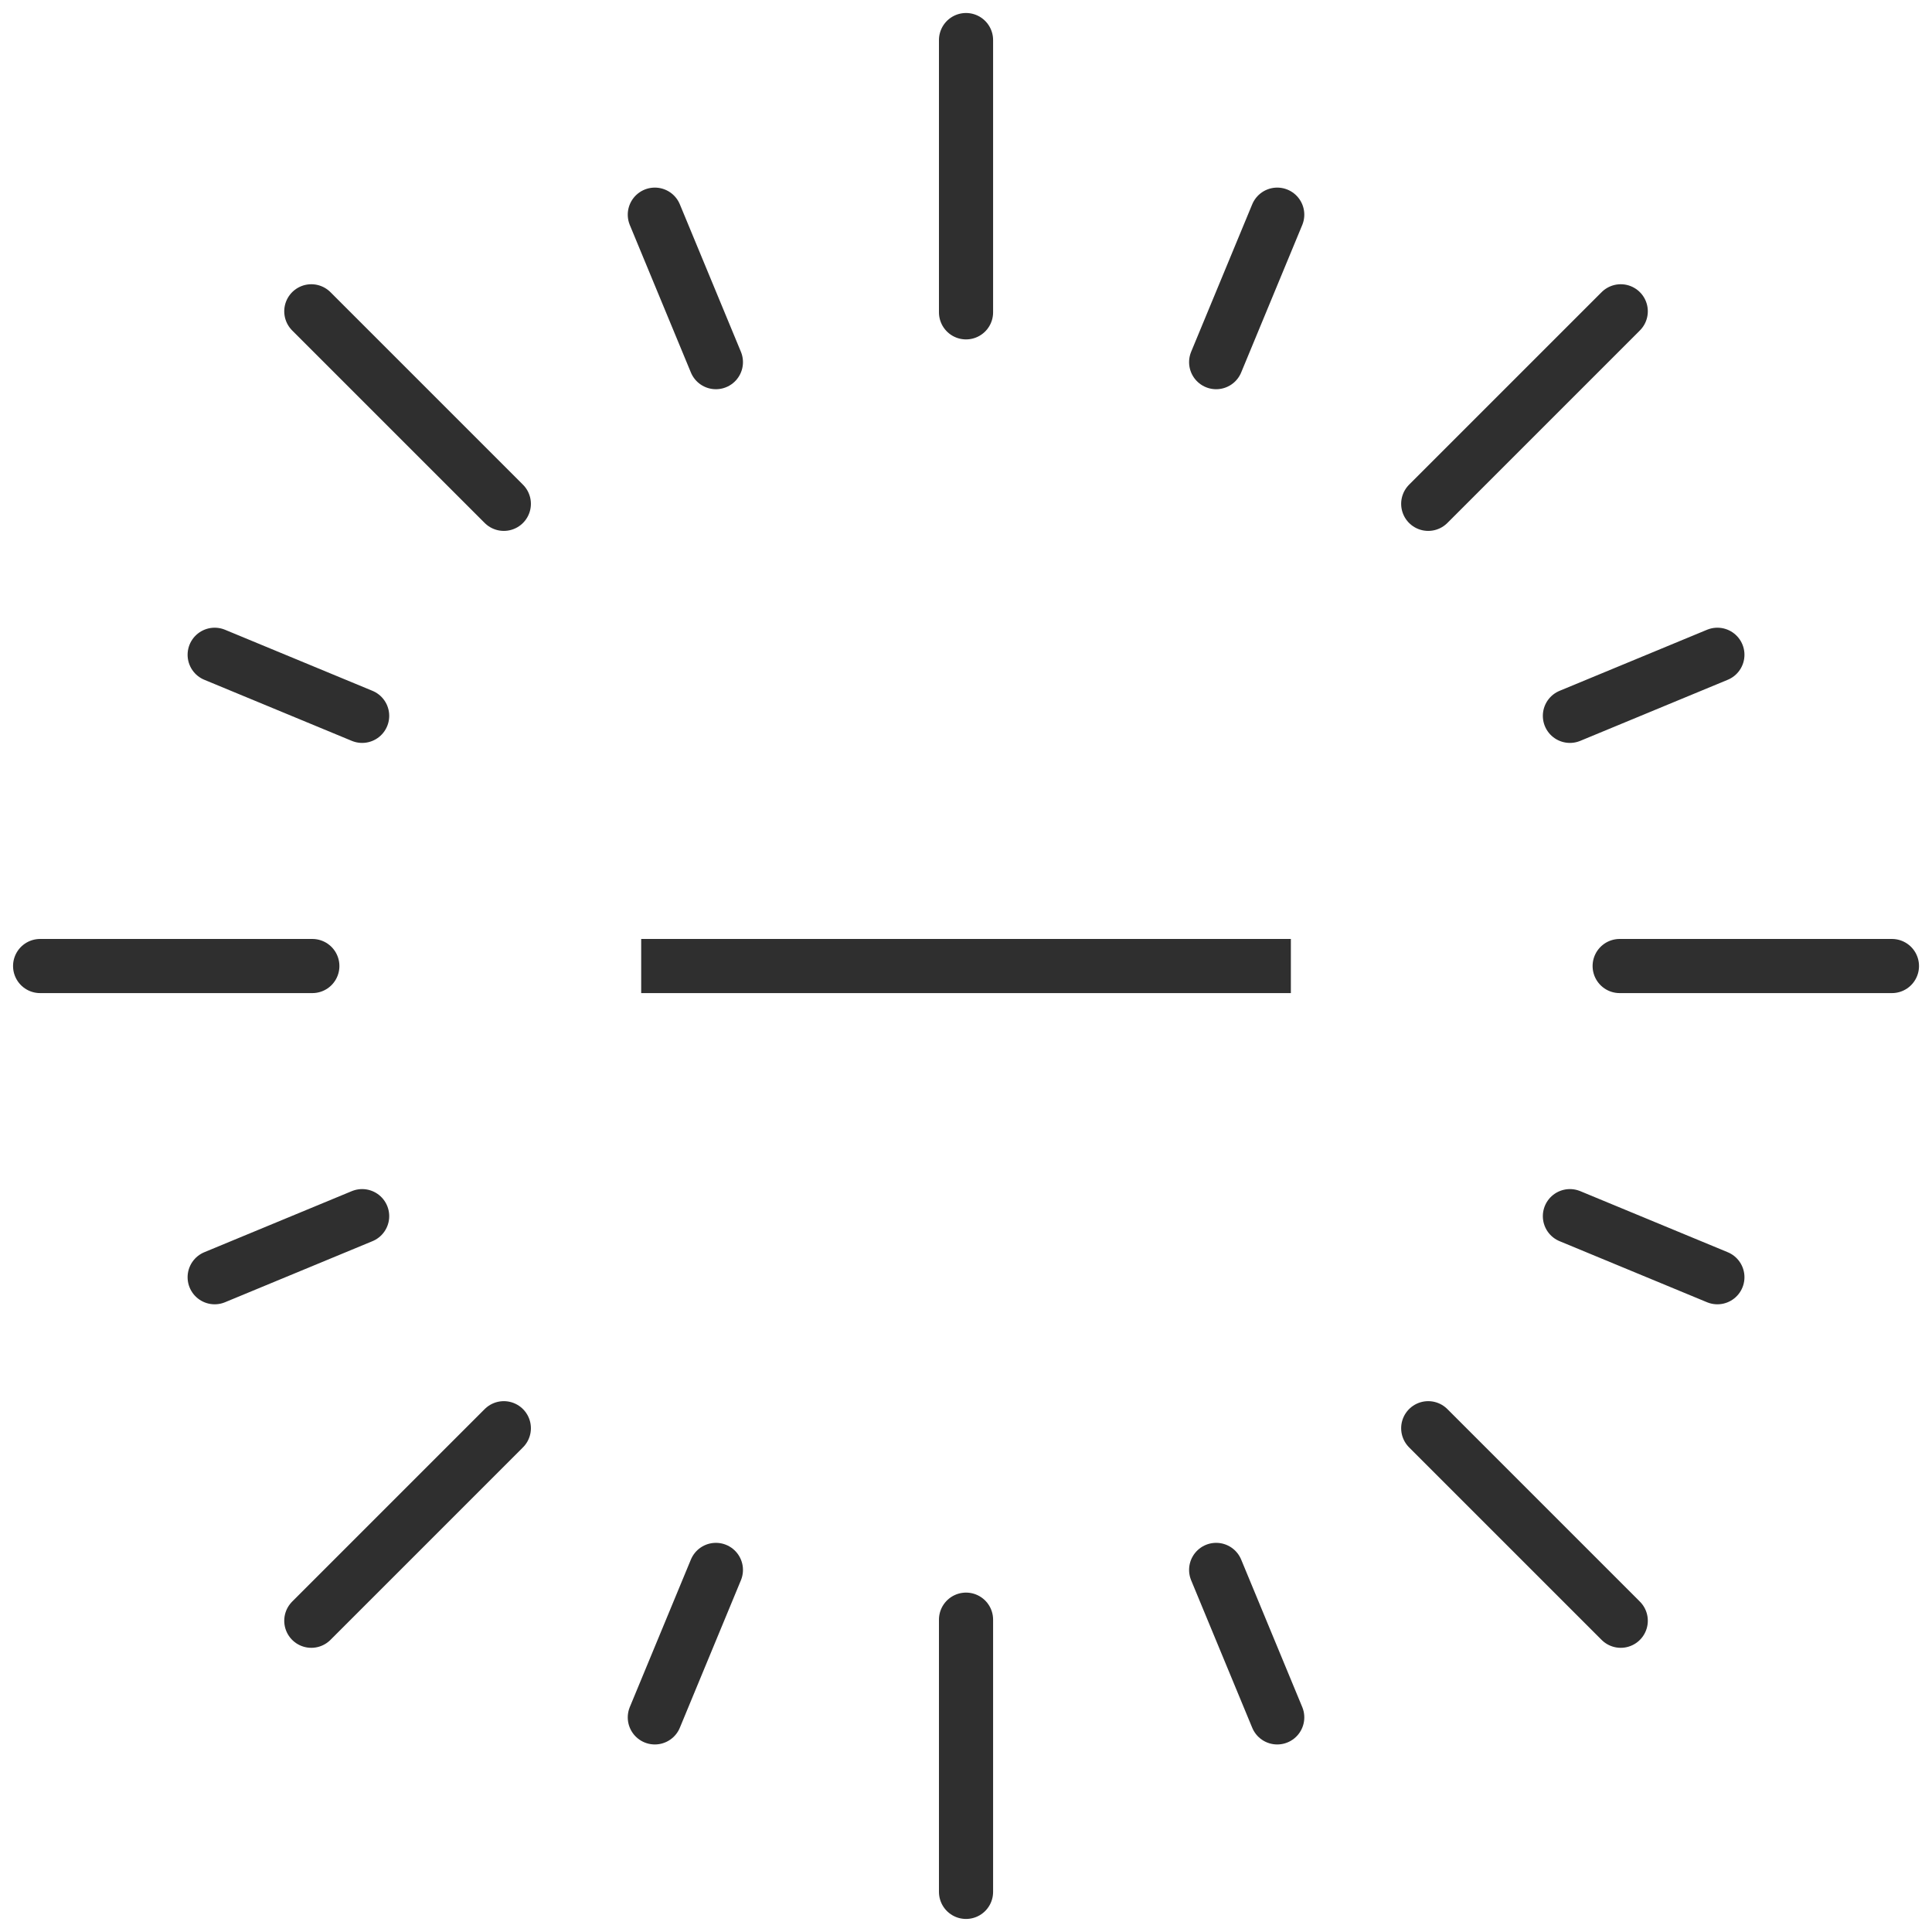
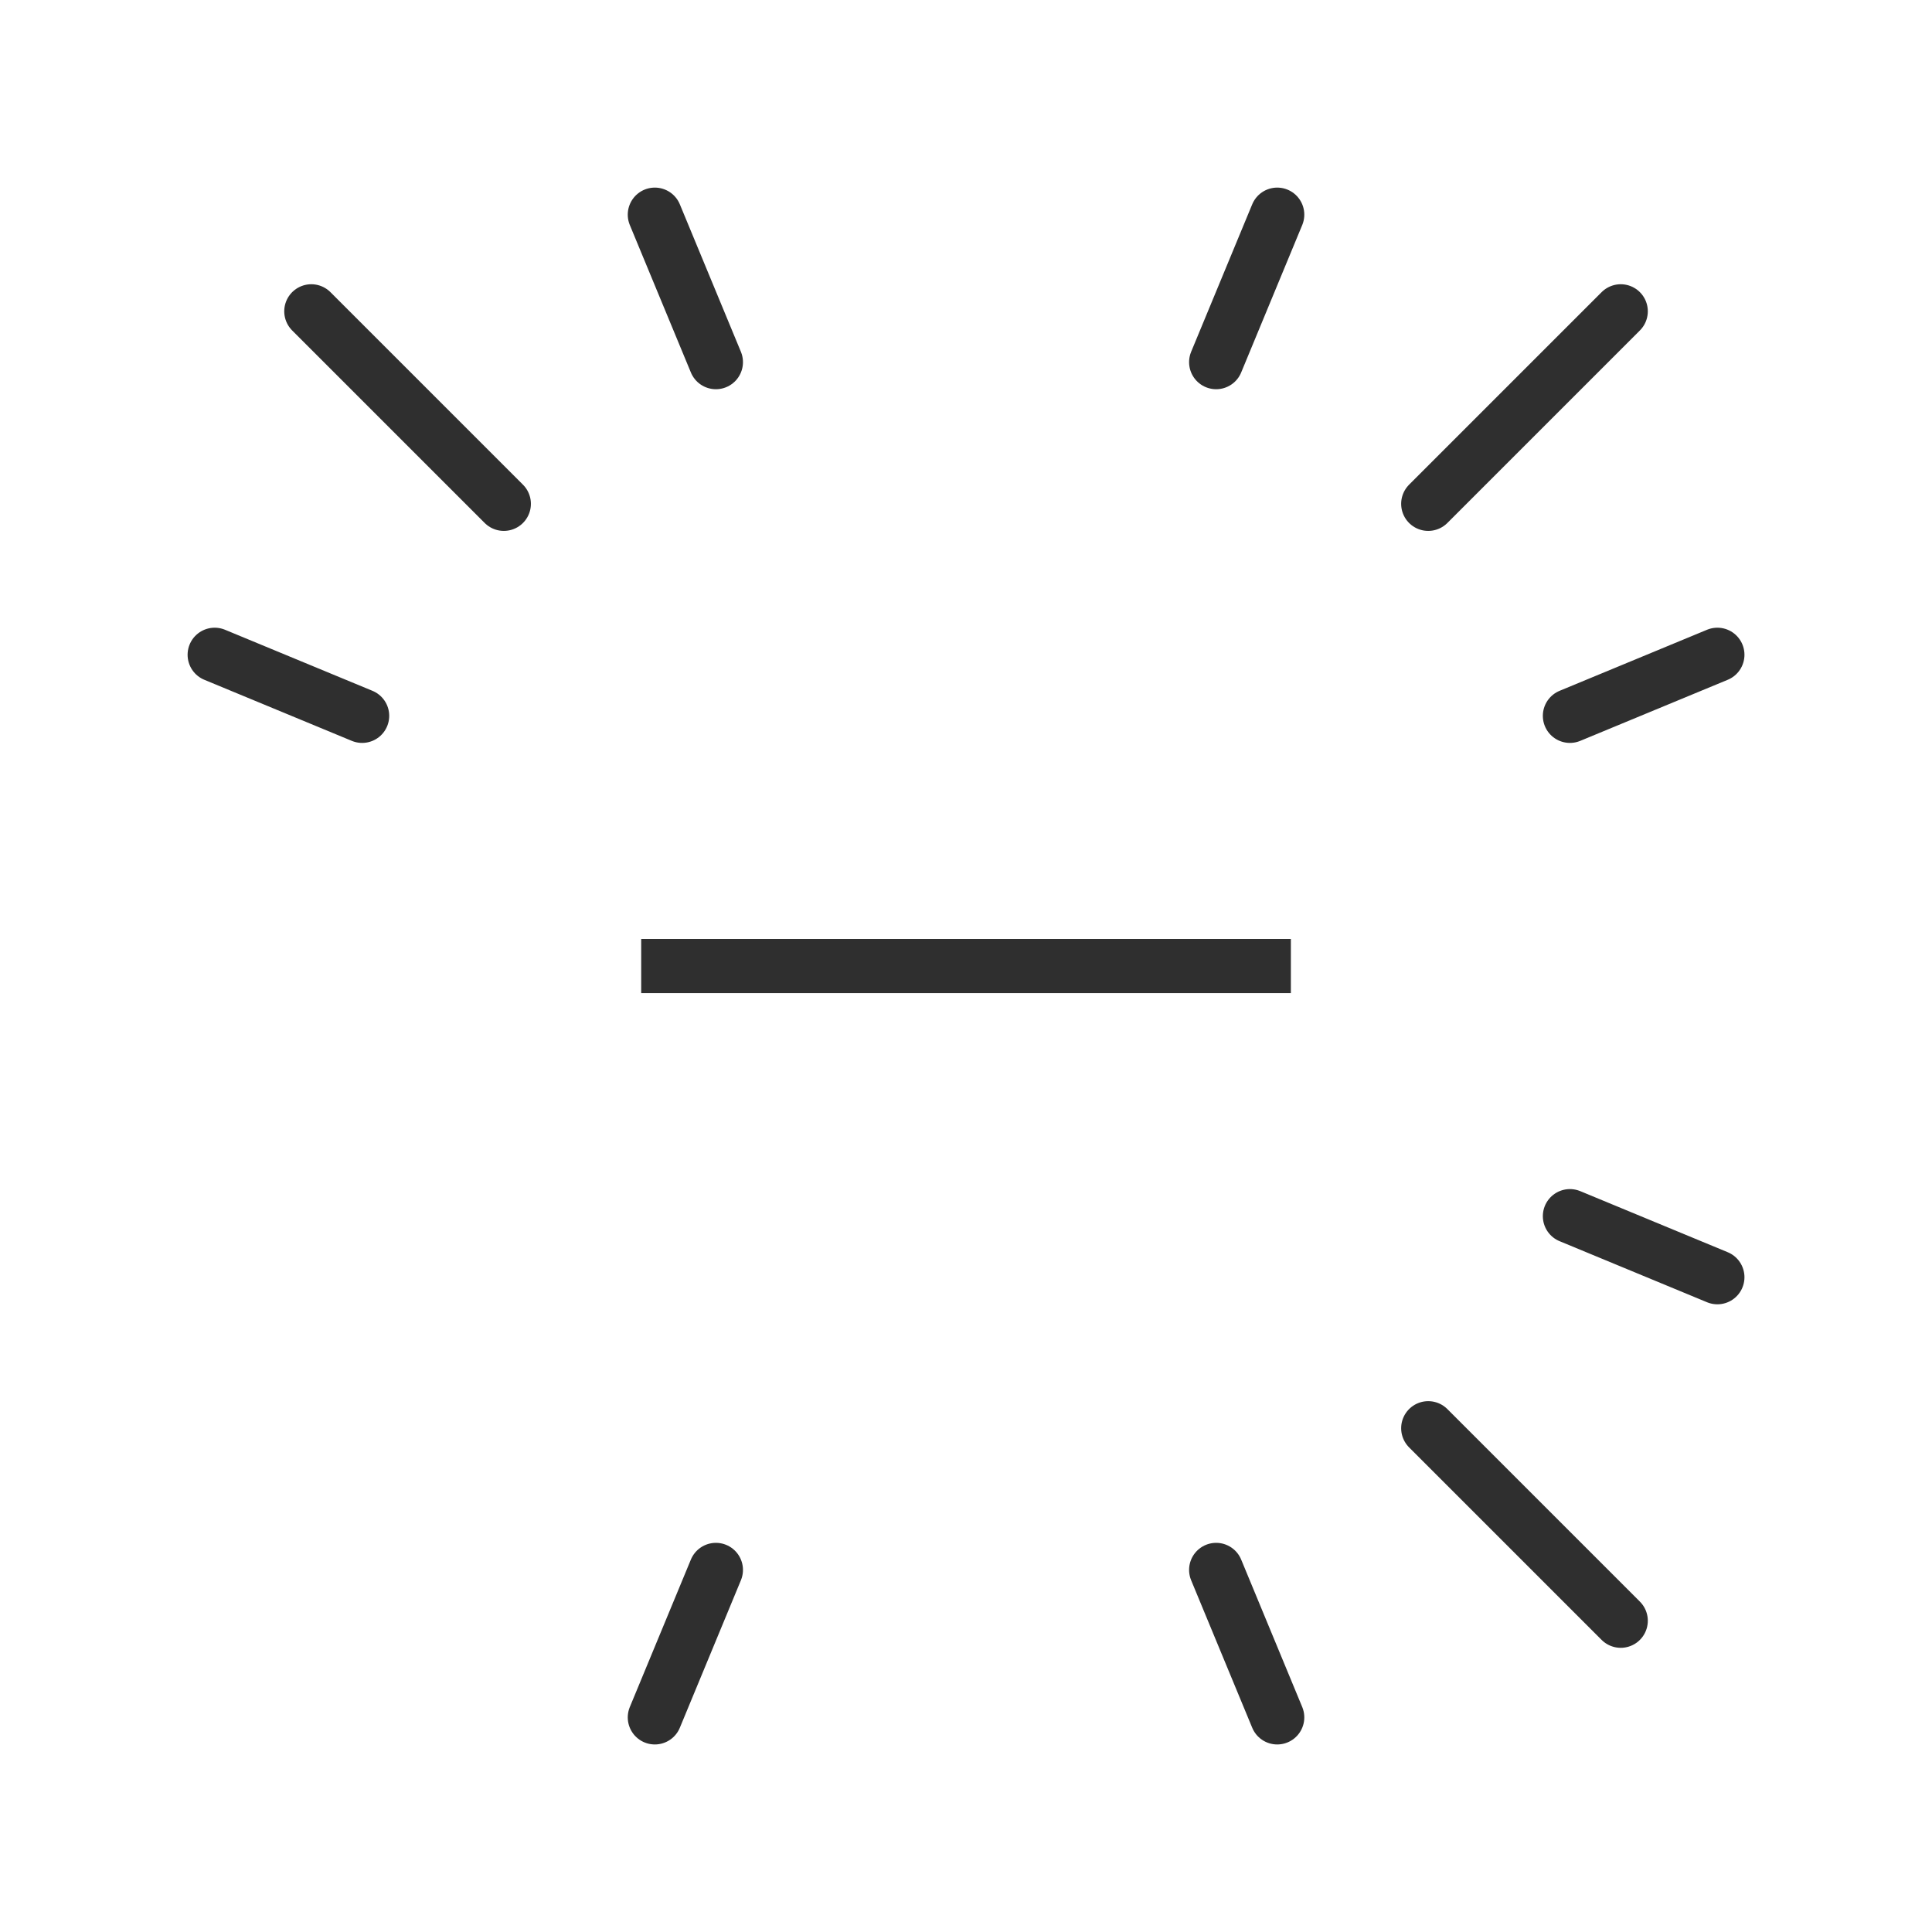
<svg xmlns="http://www.w3.org/2000/svg" width="35.685" height="35.685" viewBox="0 0 35.685 35.685">
  <defs>
    <clipPath id="clip-path">
-       <rect id="Rectangle_2696" data-name="Rectangle 2696" width="35.685" height="35.685" fill="none" stroke="#2f2f2f" stroke-width="1" />
-     </clipPath>
+       </clipPath>
  </defs>
  <g id="Group_5391" data-name="Group 5391" transform="translate(-1381.657 -1086.657)">
    <g id="Group_5385" data-name="Group 5385" transform="translate(0 84)">
      <g id="Group_5383" data-name="Group 5383" transform="translate(2420 -379) rotate(90)">
        <line id="Line_2140" data-name="Line 2140" y2="12" transform="translate(1399.5 1014.5)" fill="none" stroke="#2f2f2f" stroke-width="1" />
      </g>
    </g>
    <g id="Group_5390" data-name="Group 5390" transform="translate(1381.657 1086.657)">
      <g id="Group_5387" data-name="Group 5387" transform="translate(0 0)">
        <g id="Group_5386" data-name="Group 5386" clip-path="url(#clip-path)">
          <line id="Line_2141" data-name="Line 2141" y1="5.029" transform="translate(17.843 0.74)" fill="none" stroke="#2f2f2f" stroke-linecap="round" stroke-linejoin="round" stroke-width="1" />
        </g>
      </g>
      <line id="Line_2142" data-name="Line 2142" x1="1.128" y1="2.724" transform="translate(12.095 3.965)" fill="none" stroke="#2f2f2f" stroke-linecap="round" stroke-linejoin="round" stroke-width="1" />
      <line id="Line_2143" data-name="Line 2143" x1="2.724" y1="1.128" transform="translate(3.965 12.094)" fill="none" stroke="#2f2f2f" stroke-linecap="round" stroke-linejoin="round" stroke-width="1" />
-       <line id="Line_2144" data-name="Line 2144" x1="2.724" y2="1.128" transform="translate(3.965 22.463)" fill="none" stroke="#2f2f2f" stroke-linecap="round" stroke-linejoin="round" stroke-width="1" />
      <line id="Line_2145" data-name="Line 2145" x1="1.128" y2="2.724" transform="translate(12.095 28.997)" fill="none" stroke="#2f2f2f" stroke-linecap="round" stroke-linejoin="round" stroke-width="1" />
      <line id="Line_2146" data-name="Line 2146" x2="1.128" y2="2.724" transform="translate(22.463 28.997)" fill="none" stroke="#2f2f2f" stroke-linecap="round" stroke-linejoin="round" stroke-width="1" />
      <line id="Line_2147" data-name="Line 2147" x2="2.724" y2="1.128" transform="translate(28.997 22.463)" fill="none" stroke="#2f2f2f" stroke-linecap="round" stroke-linejoin="round" stroke-width="1" />
      <line id="Line_2148" data-name="Line 2148" y1="1.128" x2="2.724" transform="translate(28.997 12.094)" fill="none" stroke="#2f2f2f" stroke-linecap="round" stroke-linejoin="round" stroke-width="1" />
      <line id="Line_2149" data-name="Line 2149" y1="2.724" x2="1.128" transform="translate(22.463 3.965)" fill="none" stroke="#2f2f2f" stroke-linecap="round" stroke-linejoin="round" stroke-width="1" />
      <g id="Group_5389" data-name="Group 5389" transform="translate(0 0)">
        <g id="Group_5388" data-name="Group 5388" clip-path="url(#clip-path)">
-           <line id="Line_2150" data-name="Line 2150" x1="5.028" transform="translate(0.741 17.843)" fill="none" stroke="#2f2f2f" stroke-linecap="round" stroke-linejoin="round" stroke-width="1" />
          <line id="Line_2151" data-name="Line 2151" y2="5.028" transform="translate(17.843 29.916)" fill="none" stroke="#2f2f2f" stroke-linecap="round" stroke-linejoin="round" stroke-width="1" />
          <line id="Line_2152" data-name="Line 2152" x2="5.029" transform="translate(29.916 17.843)" fill="none" stroke="#2f2f2f" stroke-linecap="round" stroke-linejoin="round" stroke-width="1" />
        </g>
      </g>
      <line id="Line_2153" data-name="Line 2153" x1="3.556" y1="3.556" transform="translate(5.75 5.75)" fill="none" stroke="#2f2f2f" stroke-linecap="round" stroke-linejoin="round" stroke-width="1" />
-       <line id="Line_2154" data-name="Line 2154" x1="3.556" y2="3.556" transform="translate(5.75 26.38)" fill="none" stroke="#2f2f2f" stroke-linecap="round" stroke-linejoin="round" stroke-width="1" />
      <line id="Line_2155" data-name="Line 2155" x2="3.556" y2="3.556" transform="translate(26.38 26.38)" fill="none" stroke="#2f2f2f" stroke-linecap="round" stroke-linejoin="round" stroke-width="1" />
      <line id="Line_2156" data-name="Line 2156" y1="3.556" x2="3.556" transform="translate(26.38 5.75)" fill="none" stroke="#2f2f2f" stroke-linecap="round" stroke-linejoin="round" stroke-width="1" />
    </g>
  </g>
</svg>